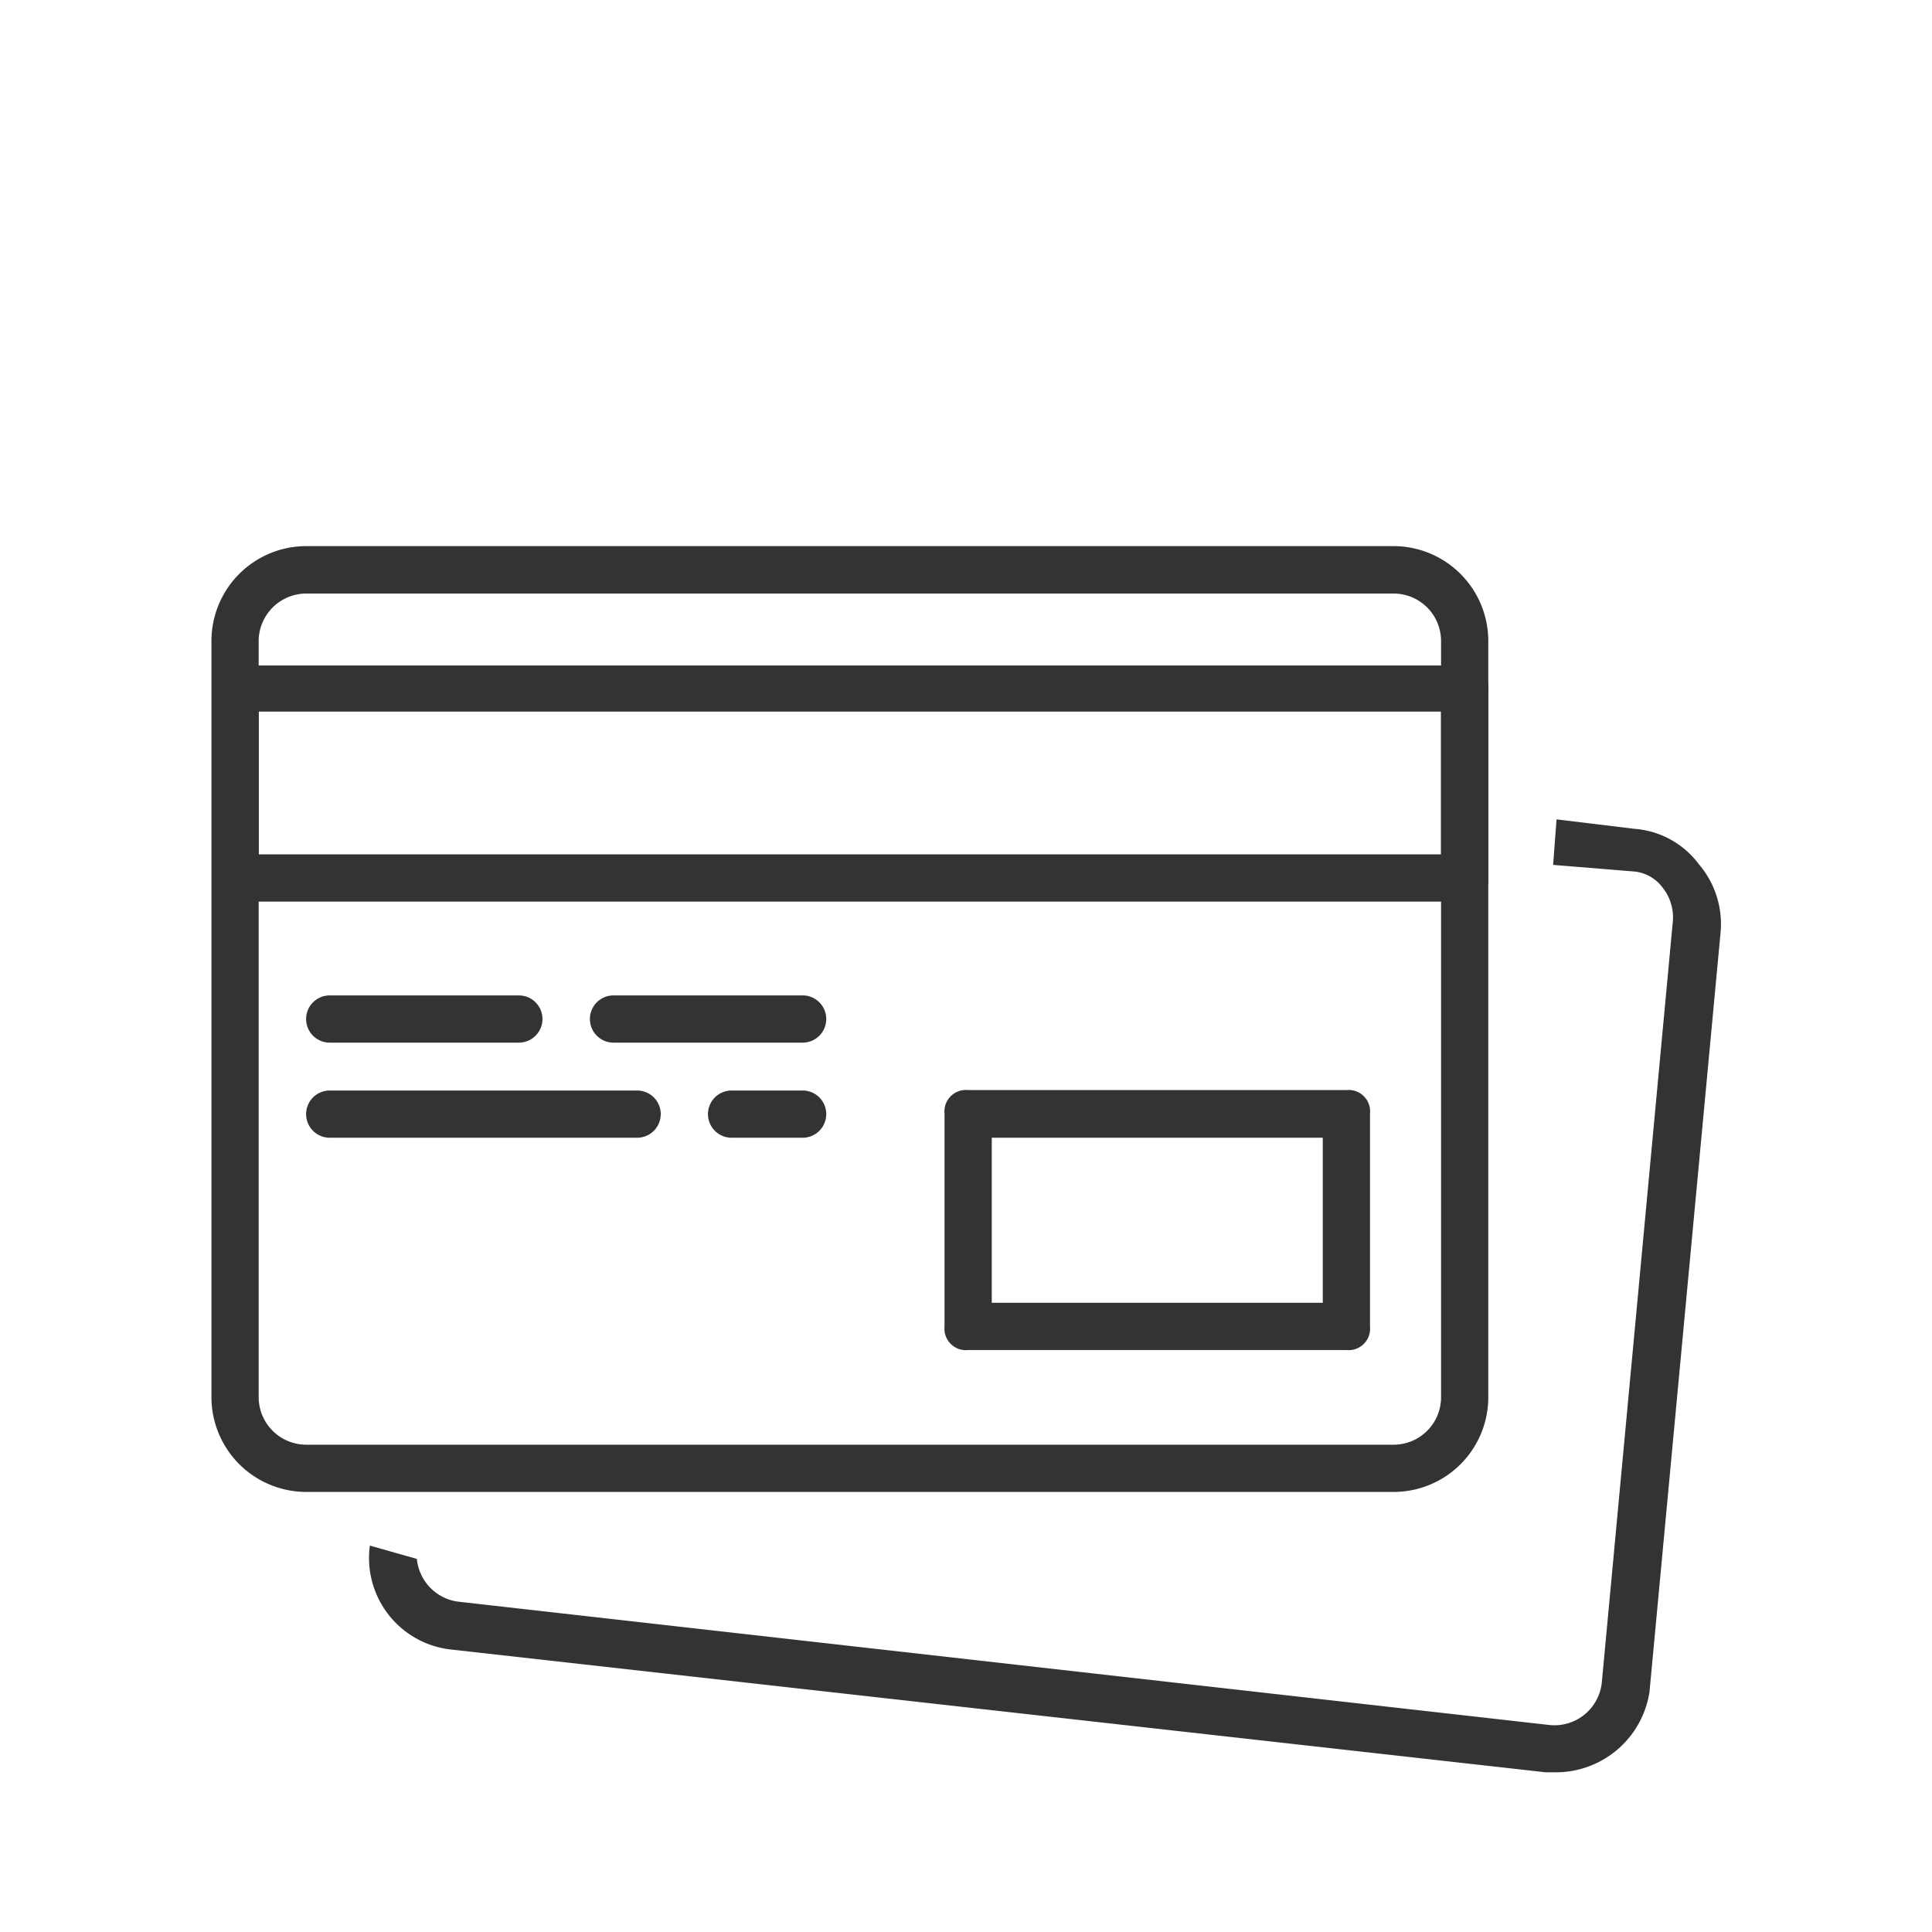
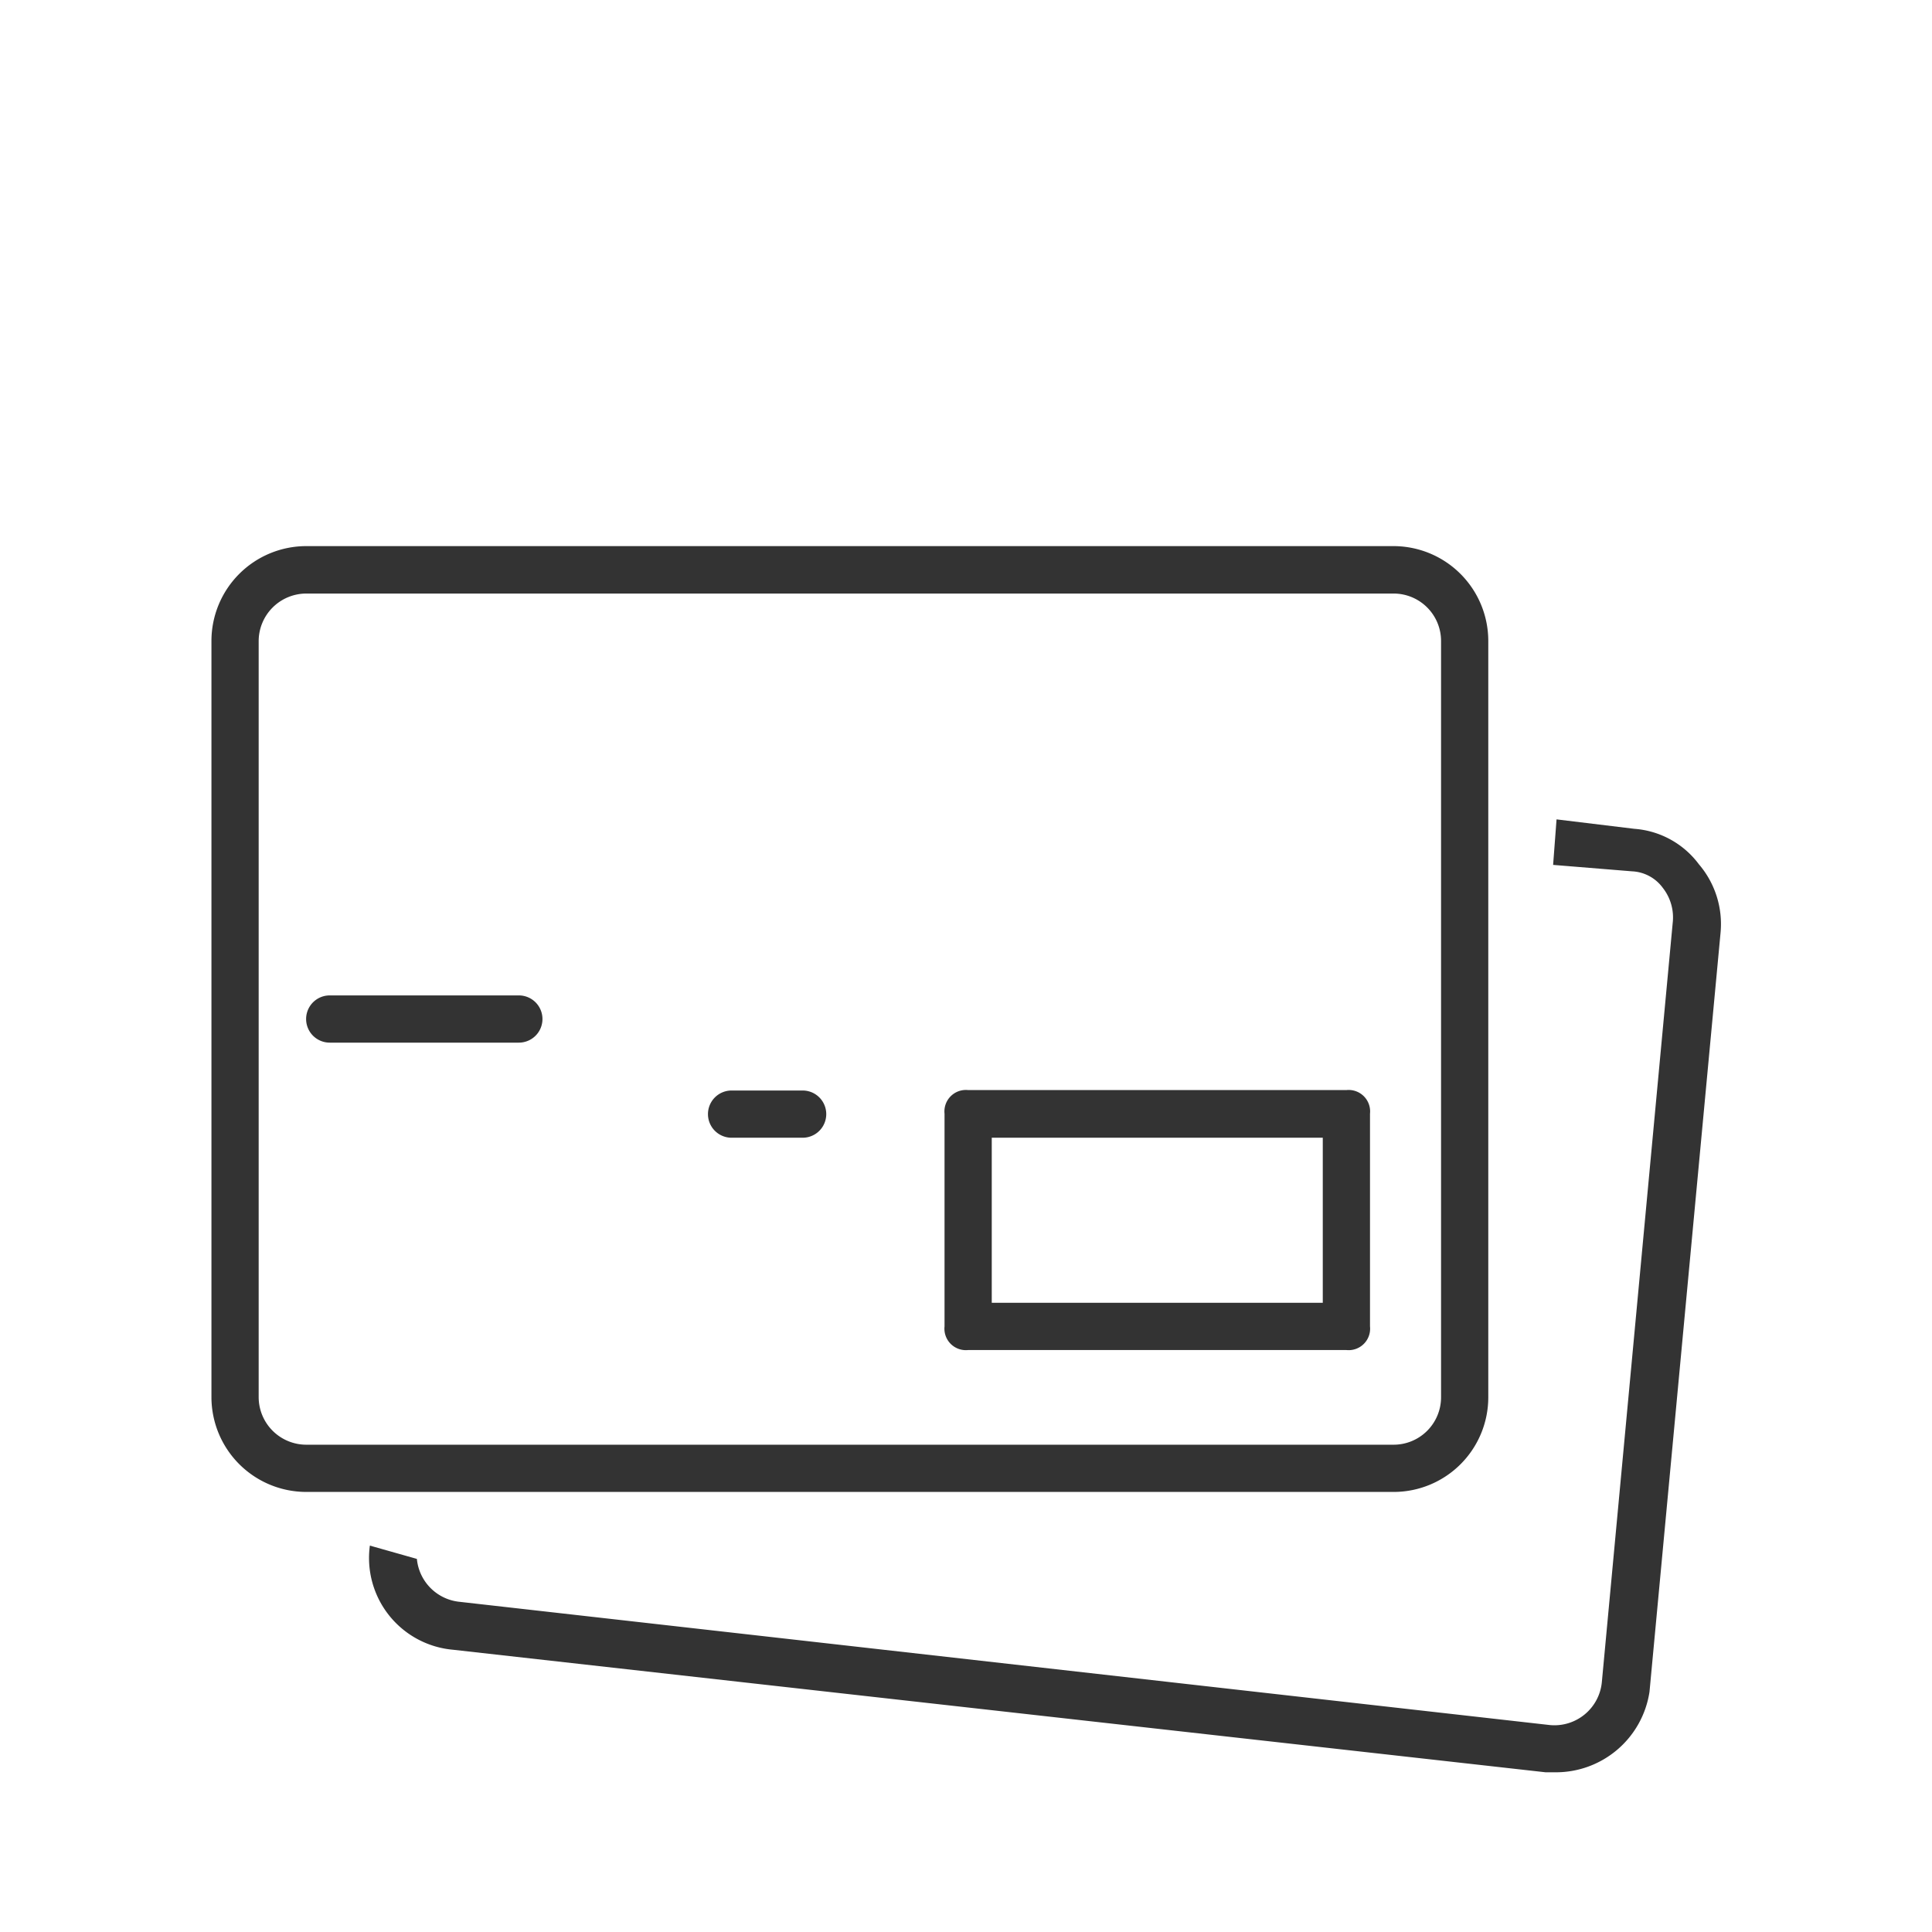
<svg xmlns="http://www.w3.org/2000/svg" id="Livello_1" data-name="Livello 1" viewBox="0 0 90 90">
  <defs>
    <style>.cls-1{fill:#333;}</style>
  </defs>
  <title>credit_card_type</title>
  <path class="cls-1" d="M64.93,69.5H14.26a4.42,4.42,0,0,1-4.41-4.4V29.85a4.42,4.42,0,0,1,4.41-4.41H64.93a4.42,4.42,0,0,1,4.4,4.41V65.1A4.41,4.41,0,0,1,64.93,69.5ZM14.26,27.65a2.22,2.22,0,0,0-2.21,2.2V65.1a2.22,2.22,0,0,0,2.21,2.2H64.93a2.21,2.21,0,0,0,2.2-2.2V29.85a2.21,2.21,0,0,0-2.2-2.2Z" />
-   <path class="cls-1" d="M68.23,42H11a1,1,0,0,1-1.1-1.1V32.05A1,1,0,0,1,11,31H68.23a1,1,0,0,1,1.1,1.1v8.81A1,1,0,0,1,68.23,42Zm-56.18-2.2H67.13V33.15H12.05Z" />
  <path class="cls-1" d="M62.72,62.89H45.1a1,1,0,0,1-1.1-1.1V51.88a1,1,0,0,1,1.1-1.1H62.72a1,1,0,0,1,1.1,1.1v9.91A1,1,0,0,1,62.72,62.89ZM46.2,60.69H61.62V53H46.2Z" />
  <path class="cls-1" d="M24.17,48.57H15.36a1.1,1.1,0,1,1,0-2.2h8.81a1.1,1.1,0,0,1,0,2.2Z" />
-   <path class="cls-1" d="M37.39,48.57H28.58a1.1,1.1,0,1,1,0-2.2h8.81a1.1,1.1,0,0,1,0,2.2Z" />
-   <path class="cls-1" d="M29.68,53H15.36a1.1,1.1,0,0,1,0-2.2H29.68a1.1,1.1,0,0,1,0,2.2Z" />
  <path class="cls-1" d="M37.39,53H34.08a1.1,1.1,0,0,1,0-2.2h3.31a1.1,1.1,0,0,1,0,2.2Z" />
  <path class="cls-1" d="M79.14,40.26a4.12,4.12,0,0,0-3-1.65l-3.63-.44-.16,2.12,3.68.3a1.88,1.88,0,0,1,1.43.77A2.23,2.23,0,0,1,77.92,43l-3.3,35.36a2.22,2.22,0,0,1-2.42,2L21.42,74.62a2.22,2.22,0,0,1-2-2L17.23,72a4.29,4.29,0,0,0,3.86,4.85L72,82.56h.44a4.41,4.41,0,0,0,4.4-3.75l3.31-35.36A4.28,4.28,0,0,0,79.14,40.26Z" />
</svg>